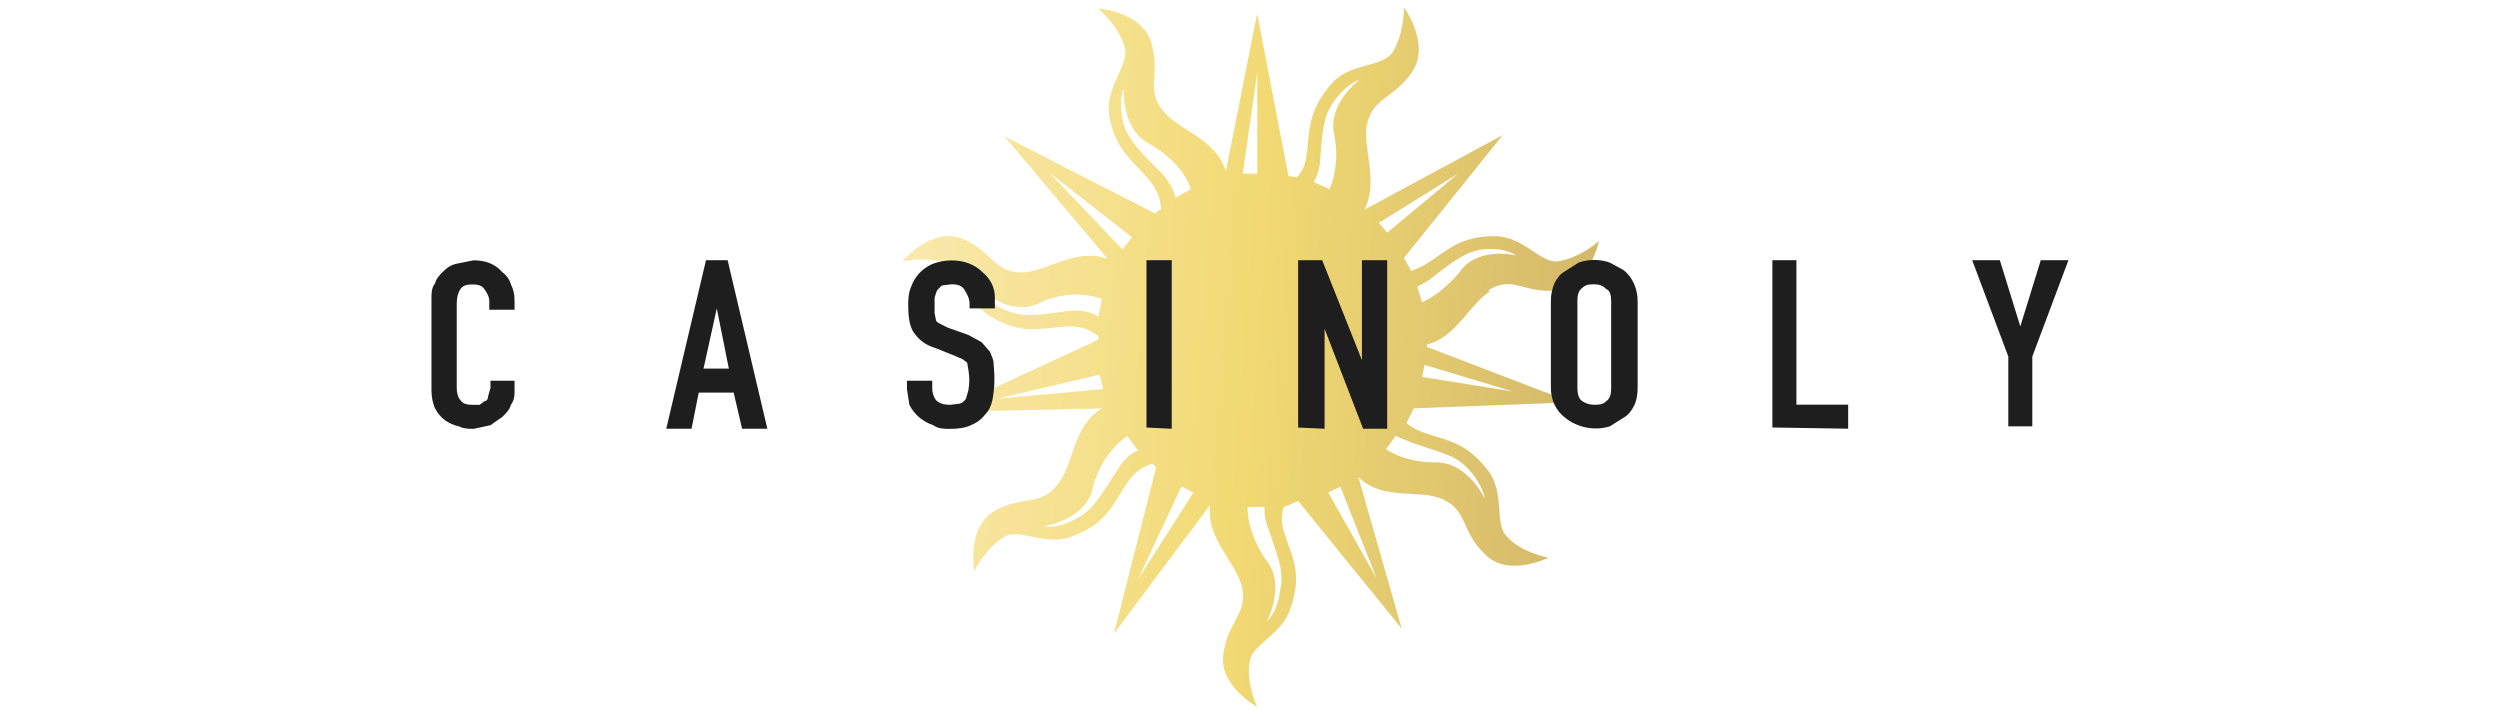
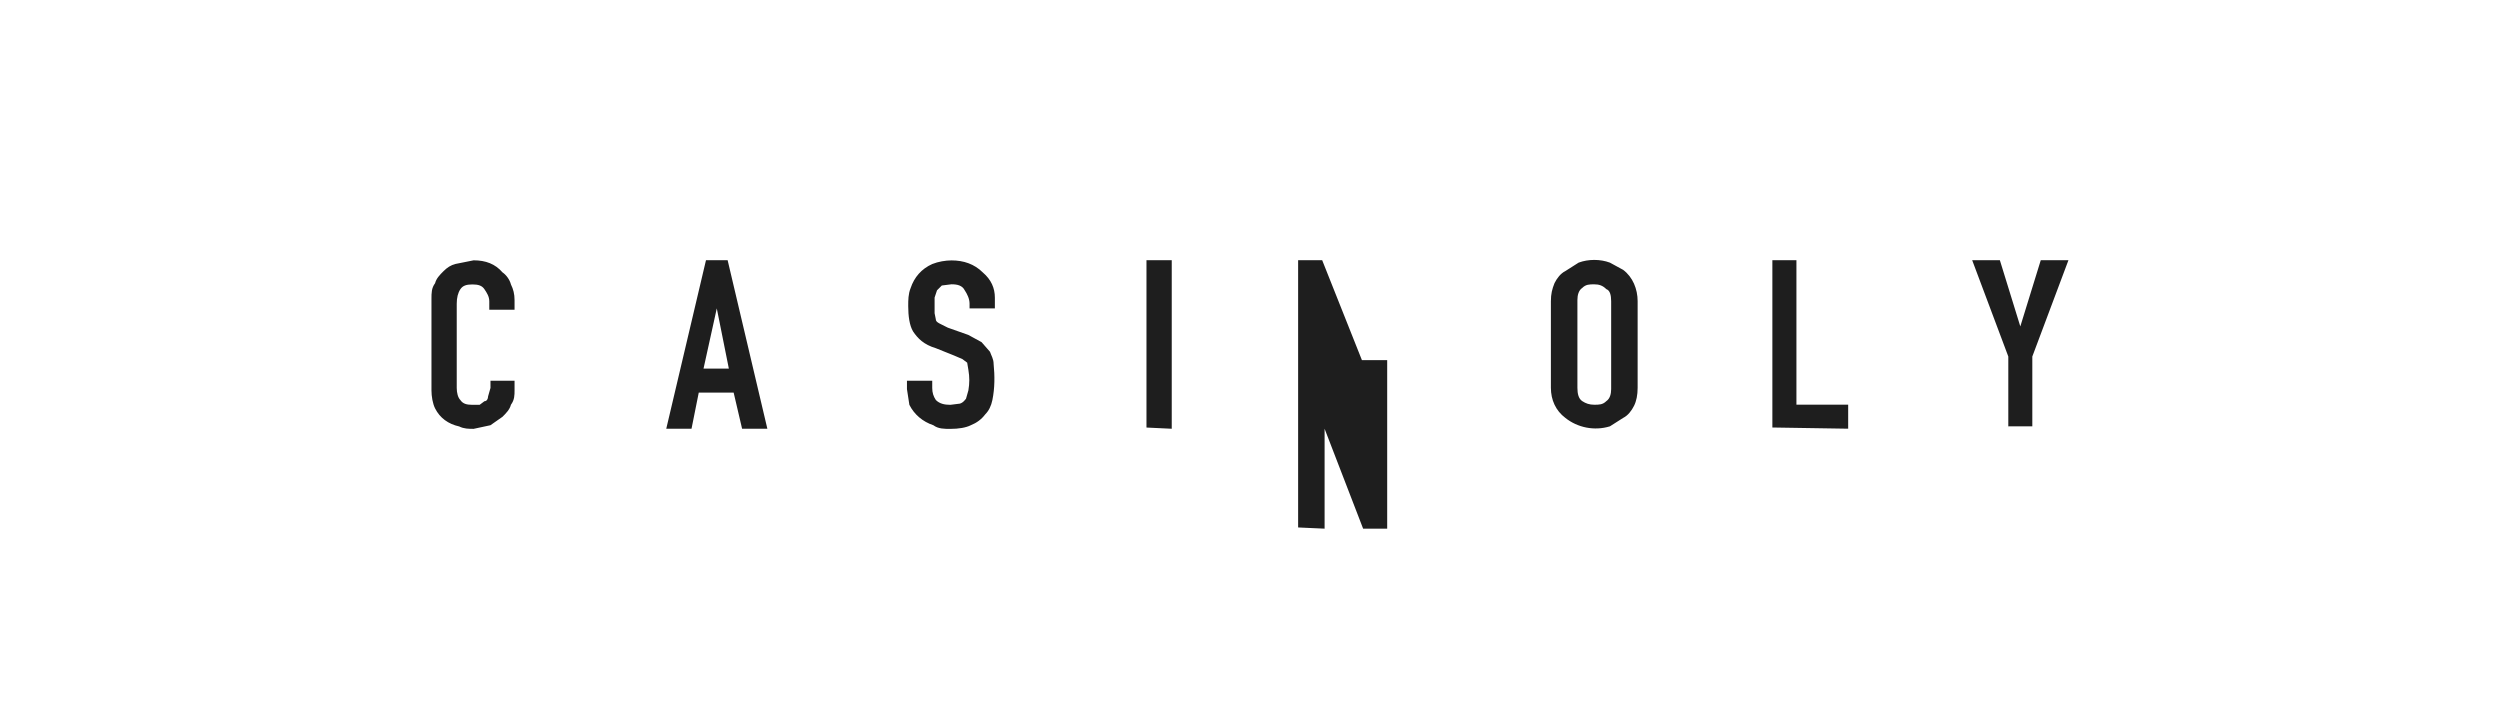
<svg xmlns="http://www.w3.org/2000/svg" height="160" id="casinoly" viewBox="0 0 560 160" width="560">
  <defs>
    <style>
      .cls-1 {
        fill: url(#linear-gradient);
        isolation: isolate;
        opacity: .6;
      }

      .cls-1, .cls-2 {
        stroke-width: 0px;
      }

      .cls-2 {
        fill: #1e1e1e;
      }
    </style>
    <linearGradient gradientTransform="translate(0 -858) scale(1 -1)" gradientUnits="userSpaceOnUse" id="linear-gradient" x1="377.93" x2="182.19" y1="-944.05" y2="-929.22">
      <stop offset="0" stop-color="#a87a03" />
      <stop offset=".5" stop-color="#e9c016" />
      <stop offset="1" stop-color="#f8e18e" />
    </linearGradient>
  </defs>
-   <path class="cls-1" d="M333.38,65.04c5.39-3.51,8.09.81,15.37,0,7.28-1.08,9.44-11.05,9.44-11.05,0,0-4.58,4.04-9.44,4.58-3.77.27-7.55-5.66-14.02-5.66-8.09,0-10.78,3.51-15.64,6.47l-2.97,1.35-1.62-2.97,22.11-27.5-31.01,16.72c3.24-6.2-.27-13.48.54-18.87,1.35-6.47,6.2-5.93,10.25-12.13,4.04-6.2-1.89-14.29-1.89-14.29,0,0,0,6.2-2.7,10.25-2.7,3.24-9.44,2.16-13.48,6.74-5.66,6.47-4.85,10.78-5.66,16.18-.27,2.16-1.08,3.77-2.16,4.85l-1.89-.27-7.01-36.4-7.01,35.32c-2.16-7.28-10.25-8.9-14.02-13.48-4.04-4.85-.54-8.09-2.7-15.37-2.16-7.01-11.86-7.55-11.86-7.55,0,0,4.58,3.77,5.93,8.63,1.08,4.04-4.31,8.63-3.51,15.1,1.35,8.09,5.39,10.25,8.9,14.56,2.43,2.7,2.7,5.39,2.7,6.74-.54,0-.81.54-1.35.81l-33.7-17.26,23.19,27.5c-7.01-2.7-13.48,2.7-18.87,2.97-6.74.27-7.01-4.85-13.75-7.55-7.01-2.7-13.48,5.12-13.48,5.12,0,0,5.93-1.35,10.52.54,3.51,1.62,3.77,8.63,9.44,11.86,7.28,4.31,11.32,2.43,16.72,2.16,4.04-.27,6.2,1.35,7.28,2.16v.81l-35.05,16.18,35.86-.81c-6.47,3.77-6.2,12.13-9.71,16.72-3.77,5.39-8.09,2.7-14.29,6.2-6.47,3.77-4.58,13.48-4.58,13.48,0,0,2.7-5.39,7.01-7.82,3.51-1.62,9.17,2.43,15.1,0,7.82-2.97,8.9-7.28,12.13-11.86,1.89-2.97,4.31-4.04,5.66-4.31l.81.81-9.44,37.21,21.57-28.85c-1.08,7.28,5.39,12.4,7.01,18.06,1.62,6.2-2.97,7.82-4.04,15.1-1.35,7.28,7.55,12.13,7.55,12.13,0,0-2.7-5.39-1.62-10.52.81-3.77,7.28-5.66,9.17-11.86,2.7-8.09,0-11.59-1.62-16.99-.54-1.89-.54-3.51,0-5.39l3.24-1.35,23.19,28.58-9.71-33.97c5.39,5.39,13.48,2.7,18.6,4.85,5.93,2.43,4.31,7.28,9.71,12.4,5.12,5.39,14.29.81,14.29.81,0,0-6.2-1.08-9.44-4.85-2.7-2.7-.27-9.44-4.04-14.56-5.12-6.74-9.44-6.74-14.56-8.63-1.35-.54-2.7-1.08-3.77-2.16l1.62-3.24,35.32-1.35-32.35-12.4v-.54c6.47-1.62,9.44-8.9,14.02-11.86l-.27-.27ZM319.9,62.88c4.85-3.77,8.09-6.47,12.13-7.01,5.39-.54,7.55,1.35,7.55,1.35,0,0-8.63-2.16-12.67,3.77-2.16,2.7-5.39,5.39-8.36,6.74l-1.08-3.51,2.43-1.35h0ZM310.74,52.09l-1.89-2.16,17.79-11.05-16.18,13.48.27-.27ZM295.64,36.73c.54-6.2.54-10.25,2.97-13.75,2.97-4.31,5.93-5.12,5.93-5.12,0,0-7.28,5.39-5.66,12.4.81,4.04.54,8.36-1.08,12.13l-3.51-1.62c.54-1.08,1.08-2.16,1.35-4.04ZM281.62,38.88h-3.24l3.24-22.65v22.65ZM260.32,38.88c-4.31-4.31-7.28-7.01-8.63-11.05-1.35-5.39,0-8.09,0-8.09,0,0-.54,9.17,5.66,12.4,4.31,2.43,8.09,6.2,9.44,10.25l-3.51,1.89c-.27-1.35-1.08-3.24-2.97-5.39h0ZM253.58,53.17l-2.16,2.7-16.45-17.26s18.6,14.56,18.6,14.56ZM239.56,69.62c-6.2.81-9.98,1.62-14.02,0-4.85-2.16-5.93-4.85-5.93-4.85,0,0,6.47,6.2,12.94,3.24,4.31-2.16,9.44-2.7,14.29-1.08l-.81,4.04c-1.08-.81-3.24-1.62-6.47-1.35ZM246.3,83.91l.81,3.24-23.73,2.16,22.92-5.39ZM250.34,105.21c-3.51,5.39-5.39,8.9-8.9,10.78-4.58,2.7-7.55,1.89-7.55,1.89,0,0,8.9-1.35,10.78-8.09,1.08-4.85,3.77-9.17,7.82-12.13l2.43,3.24c-1.35.54-2.97,1.62-4.58,4.31ZM264.63,108.98l2.7,1.35-12.4,19.41,9.71-20.76ZM284.04,118.15c1.89,5.93,3.77,9.71,2.7,14.02-.54,5.12-2.97,7.01-2.97,7.01,0,0,4.31-8.09,0-13.48-2.7-3.77-4.31-8.09-4.31-12.13h3.77c0,1.08,0,2.7.81,4.58ZM308.31,129.47l-10.78-19.14,2.7-1.35,8.09,20.49ZM315.86,99.01c5.93,2.16,9.98,2.7,12.94,5.93,3.51,3.77,3.77,6.74,3.77,6.74,0,0-3.77-8.09-10.78-8.09-4.04,0-8.09-.81-11.32-2.97l2.16-2.97s3.24,1.35,3.24,1.35ZM338.78,87.68l-20.22-3.24.54-2.7,19.68,5.93Z" />
-   <path class="cls-2" d="M115.26,85.26v2.16c0,1.08,0,2.16-.81,3.24-.27,1.08-1.08,1.89-1.89,2.7l-2.7,1.89-3.77.81c-1.08,0-2.16,0-3.24-.54-2.43-.54-4.31-1.89-5.39-4.04-.54-1.08-.81-2.7-.81-4.04v-20.49c0-1.35,0-2.43.81-3.51.27-1.08,1.08-1.89,1.89-2.7s1.62-1.35,2.7-1.62l4.04-.81c2.7,0,4.85.81,6.47,2.7.81.54,1.62,1.62,1.89,2.7.54,1.08.81,2.16.81,3.51v2.16h-5.66v-1.89c0-1.08-.54-1.89-1.08-2.7-.54-.81-1.35-1.08-2.7-1.08s-2.16.27-2.7,1.08-.81,1.89-.81,3.24v18.87c0,1.08.27,2.16.81,2.7.54.81,1.35,1.08,2.7,1.08h1.62l1.08-.81c.54,0,.81-.54.81-1.08l.54-1.89v-1.62h5.39ZM163.26,82.56l-2.7-13.48-2.97,13.48h5.66ZM149.24,96.04l8.9-37.75h4.85l8.9,37.75h-5.66l-1.89-8.09h-7.82l-1.62,8.09s-5.66,0-5.66,0ZM222.84,69.08h-5.66v-1.08c0-1.08-.54-2.16-1.08-2.97-.54-1.08-1.62-1.35-2.97-1.35l-2.16.27-1.08,1.08-.54,1.62v3.51l.27,1.35c0,.54.54.81,1.08,1.08l1.62.81,4.58,1.62,2.97,1.62,1.89,2.16c.27.81.81,1.62.81,2.7.27,2.7.27,5.39-.27,8.09-.27,1.35-.81,2.43-1.62,3.24-.81,1.08-1.89,1.89-3.24,2.43-1.08.54-2.7.81-4.58.81-1.35,0-2.7,0-3.77-.81-2.43-.81-4.31-2.43-5.39-4.58l-.54-3.51v-1.89h5.66v1.62c0,1.08.27,1.89.81,2.7.81.81,1.89,1.08,3.24,1.08l2.16-.27c.81-.27,1.08-.81,1.35-1.08l.54-1.89c.27-1.62.27-2.97,0-4.58l-.27-1.62-1.08-.81-1.89-.81-4.04-1.62c-2.7-.81-4.04-2.16-5.12-3.77-.81-1.35-1.08-3.51-1.08-5.66,0-1.35,0-2.7.54-4.04.81-2.43,2.43-4.31,4.85-5.39,1.35-.54,2.97-.81,4.31-.81,2.7,0,5.12.81,7.01,2.7,1.89,1.62,2.7,3.51,2.7,5.66v2.7-.27ZM256.81,95.77v-37.48h5.66v37.75l-5.66-.27h0ZM290.78,95.77v-37.48h5.39l8.9,22.38v-22.38h5.66v37.75h-5.39l-8.63-22.38v22.38l-5.93-.27h0ZM347.4,67.46c0-1.62.27-2.7.81-4.04.54-1.08,1.35-2.16,2.43-2.7l2.97-1.89c2.16-.81,4.85-.81,7.01,0l2.97,1.62c2.16,1.62,3.24,4.31,3.24,7.01v19.41c0,1.62-.27,2.97-.81,4.04-.54,1.08-1.35,2.16-2.43,2.7l-2.97,1.89c-3.51,1.08-7.28.27-9.98-1.89-2.16-1.62-3.24-4.04-3.24-6.74,0,0,0-19.41,0-19.41ZM353.34,86.88c0,1.35.27,2.43,1.08,2.97s1.62.81,2.7.81,1.89,0,2.7-.81c.81-.54,1.08-1.62,1.08-2.7v-19.68c0-1.35-.27-2.43-1.08-2.7-.81-.81-1.62-1.08-2.7-1.08s-1.89,0-2.7.81c-.81.54-1.08,1.62-1.08,2.7v19.68ZM397.01,95.77v-37.48h5.39v32.35h11.59v5.39l-16.99-.27h0ZM449.86,95.77v-15.91l-8.09-21.57h6.2l4.58,14.83,4.58-14.83h6.2l-8.09,21.57v15.64h-5.39v.27Z" />
+   <path class="cls-2" d="M115.26,85.26v2.16c0,1.08,0,2.16-.81,3.24-.27,1.08-1.08,1.89-1.89,2.7l-2.7,1.89-3.77.81c-1.08,0-2.16,0-3.24-.54-2.43-.54-4.31-1.89-5.39-4.04-.54-1.08-.81-2.7-.81-4.04v-20.49c0-1.35,0-2.43.81-3.51.27-1.08,1.08-1.89,1.89-2.7s1.62-1.35,2.7-1.62l4.04-.81c2.7,0,4.85.81,6.47,2.7.81.54,1.62,1.62,1.89,2.7.54,1.08.81,2.16.81,3.51v2.16h-5.66v-1.89c0-1.08-.54-1.89-1.08-2.7-.54-.81-1.35-1.08-2.7-1.08s-2.16.27-2.7,1.08-.81,1.89-.81,3.24v18.87c0,1.08.27,2.16.81,2.7.54.81,1.35,1.08,2.7,1.08h1.62l1.08-.81c.54,0,.81-.54.81-1.08l.54-1.89v-1.62h5.39ZM163.26,82.56l-2.7-13.48-2.97,13.48h5.66ZM149.24,96.04l8.9-37.75h4.85l8.9,37.75h-5.66l-1.89-8.09h-7.82l-1.62,8.09s-5.66,0-5.66,0ZM222.84,69.08h-5.66v-1.08c0-1.08-.54-2.16-1.08-2.97-.54-1.08-1.62-1.35-2.97-1.35l-2.16.27-1.08,1.08-.54,1.62v3.51l.27,1.35c0,.54.54.81,1.08,1.08l1.62.81,4.58,1.62,2.97,1.62,1.89,2.16c.27.81.81,1.62.81,2.7.27,2.7.27,5.39-.27,8.09-.27,1.35-.81,2.43-1.62,3.24-.81,1.08-1.89,1.89-3.24,2.43-1.08.54-2.7.81-4.58.81-1.35,0-2.7,0-3.77-.81-2.43-.81-4.31-2.43-5.39-4.58l-.54-3.51v-1.89h5.66v1.62c0,1.08.27,1.89.81,2.7.81.81,1.89,1.08,3.24,1.08l2.16-.27c.81-.27,1.08-.81,1.35-1.08l.54-1.89c.27-1.62.27-2.97,0-4.58l-.27-1.62-1.08-.81-1.89-.81-4.04-1.62c-2.7-.81-4.04-2.16-5.12-3.77-.81-1.35-1.08-3.51-1.08-5.66,0-1.35,0-2.7.54-4.04.81-2.43,2.43-4.31,4.85-5.39,1.35-.54,2.97-.81,4.31-.81,2.7,0,5.12.81,7.01,2.7,1.89,1.62,2.7,3.51,2.7,5.66v2.7-.27ZM256.81,95.77v-37.48h5.66v37.75l-5.66-.27h0ZM290.78,95.77v-37.48h5.39l8.9,22.38h5.66v37.75h-5.39l-8.63-22.38v22.38l-5.93-.27h0ZM347.4,67.46c0-1.62.27-2.7.81-4.04.54-1.08,1.35-2.16,2.43-2.7l2.97-1.89c2.16-.81,4.85-.81,7.01,0l2.97,1.62c2.16,1.62,3.24,4.31,3.24,7.01v19.41c0,1.62-.27,2.97-.81,4.04-.54,1.08-1.35,2.16-2.43,2.7l-2.97,1.89c-3.51,1.08-7.28.27-9.98-1.89-2.16-1.62-3.24-4.04-3.24-6.74,0,0,0-19.41,0-19.41ZM353.34,86.88c0,1.35.27,2.43,1.08,2.97s1.62.81,2.7.81,1.89,0,2.7-.81c.81-.54,1.08-1.62,1.08-2.7v-19.68c0-1.35-.27-2.43-1.08-2.7-.81-.81-1.62-1.08-2.7-1.08s-1.89,0-2.7.81c-.81.54-1.08,1.62-1.08,2.7v19.68ZM397.01,95.77v-37.48h5.39v32.35h11.59v5.39l-16.99-.27h0ZM449.86,95.77v-15.91l-8.09-21.57h6.2l4.58,14.83,4.58-14.83h6.2l-8.09,21.57v15.64h-5.39v.27Z" />
</svg>